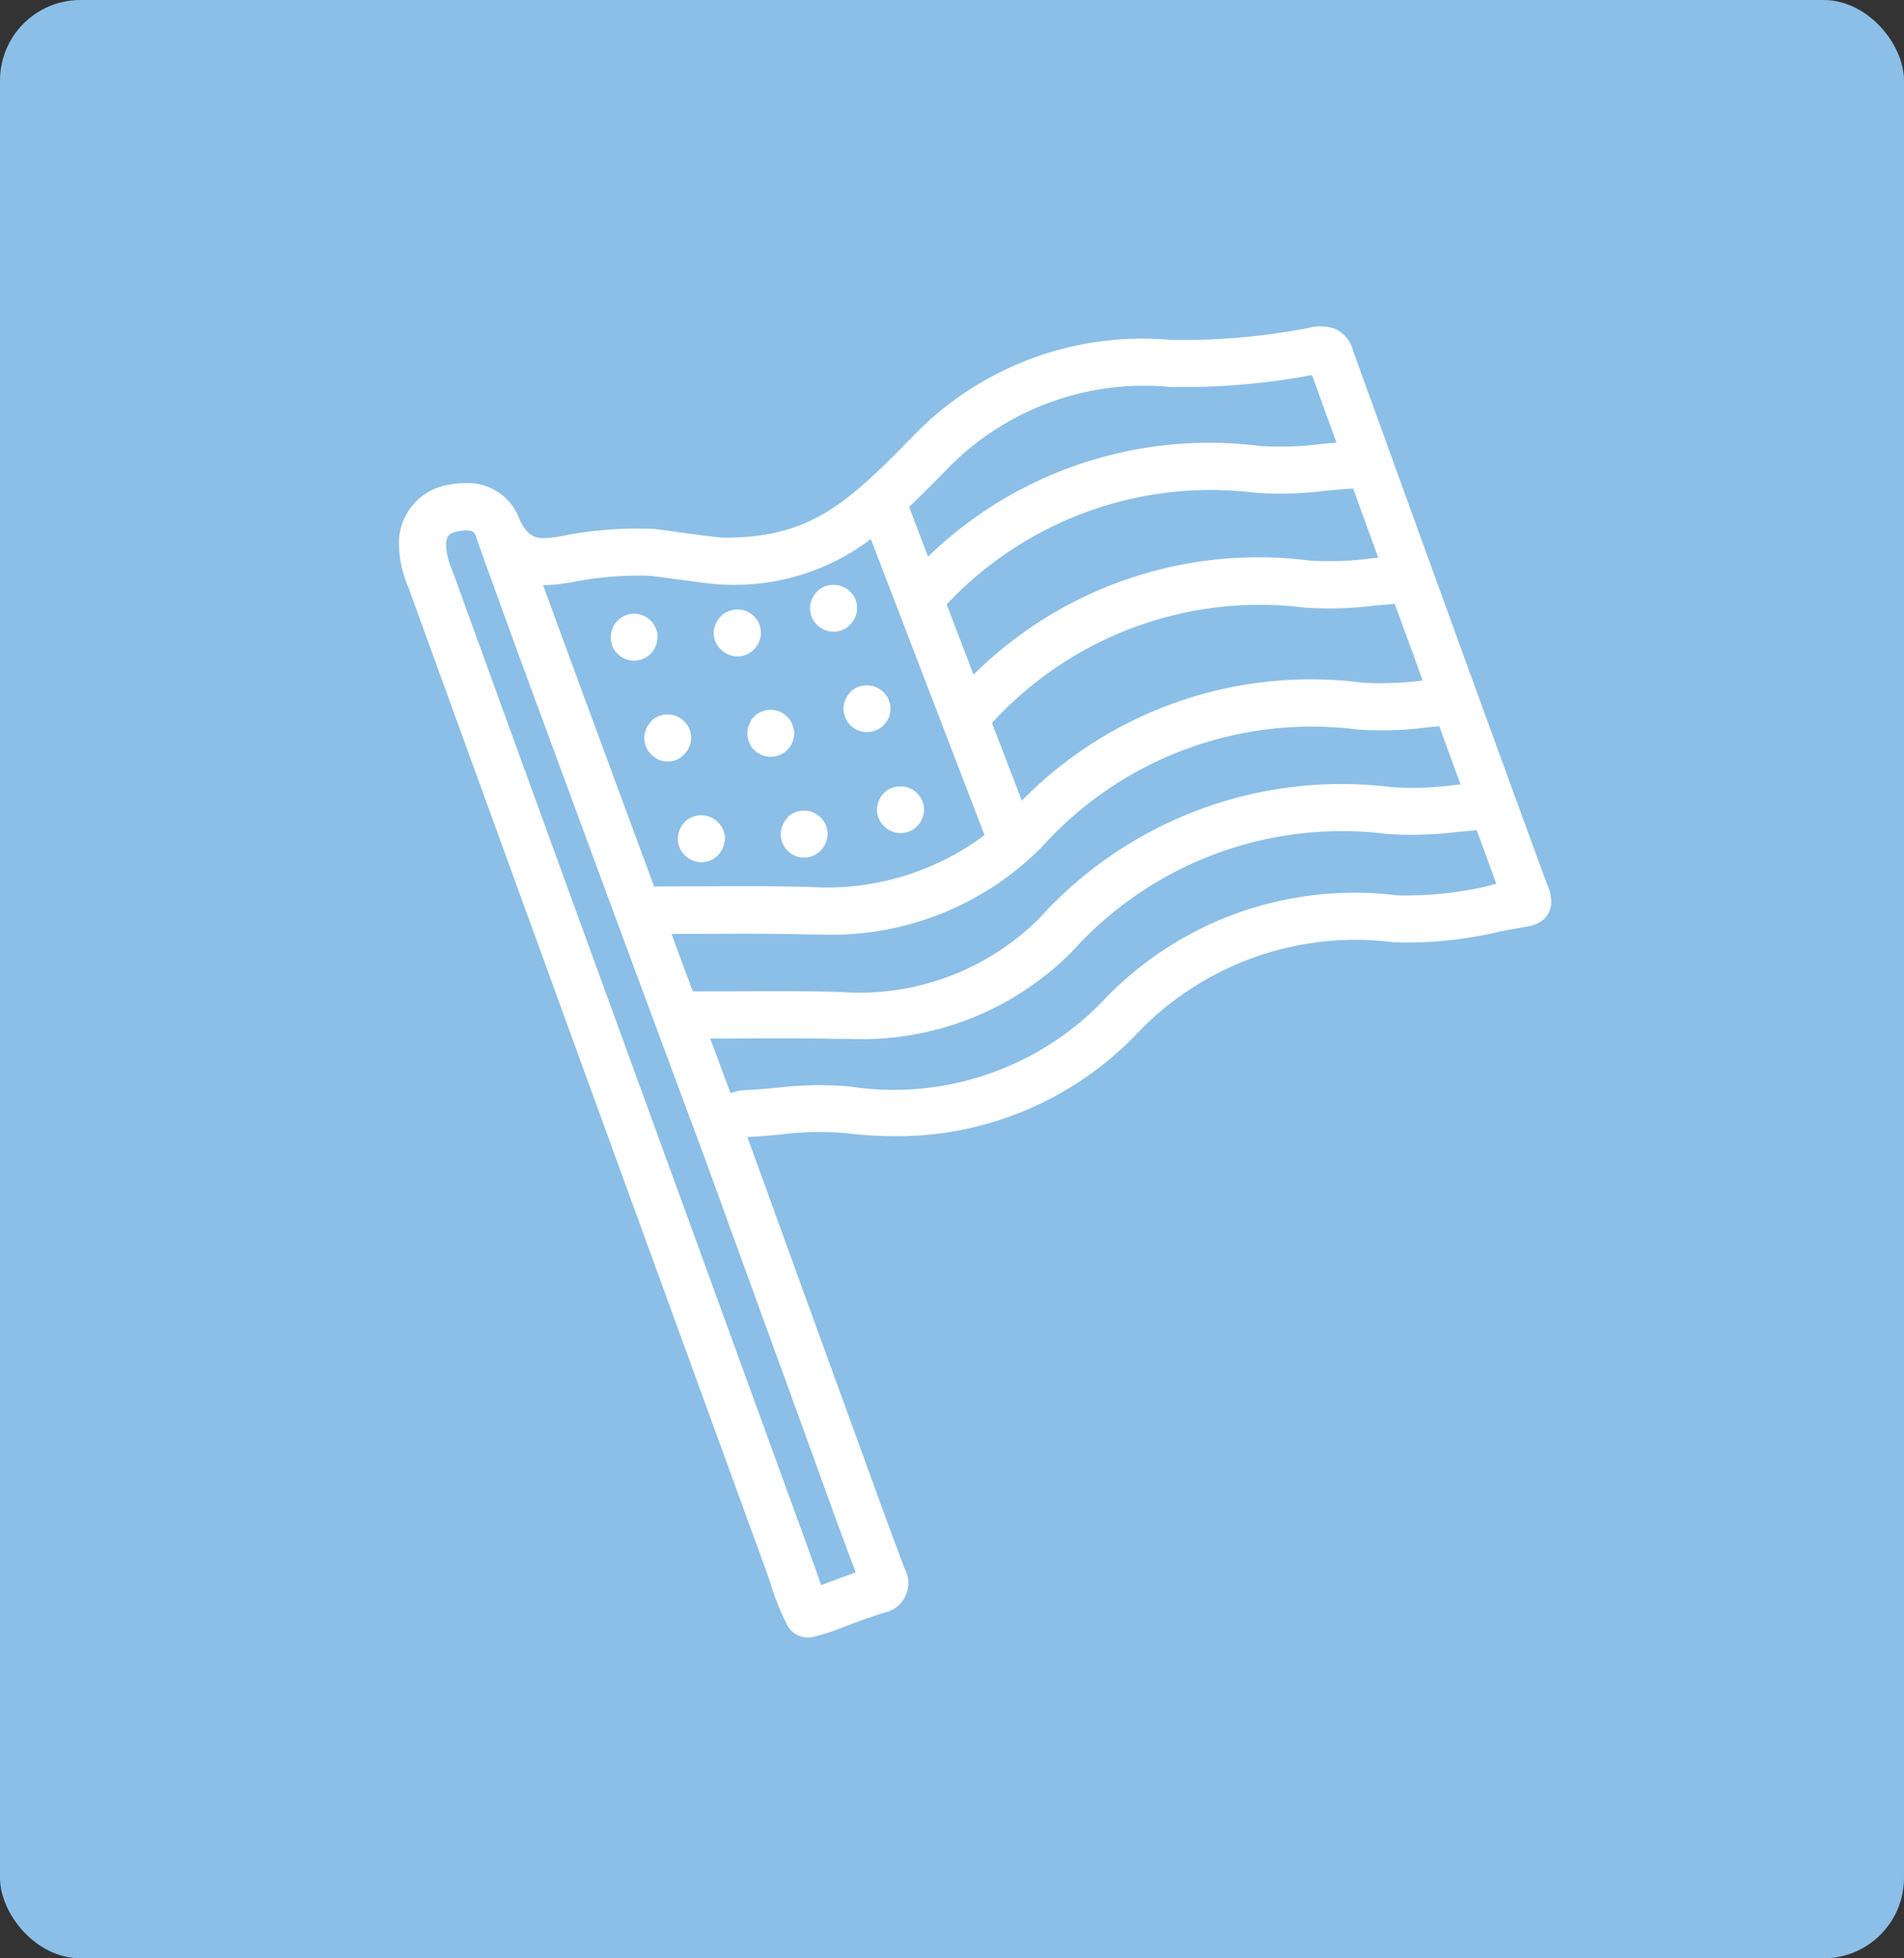
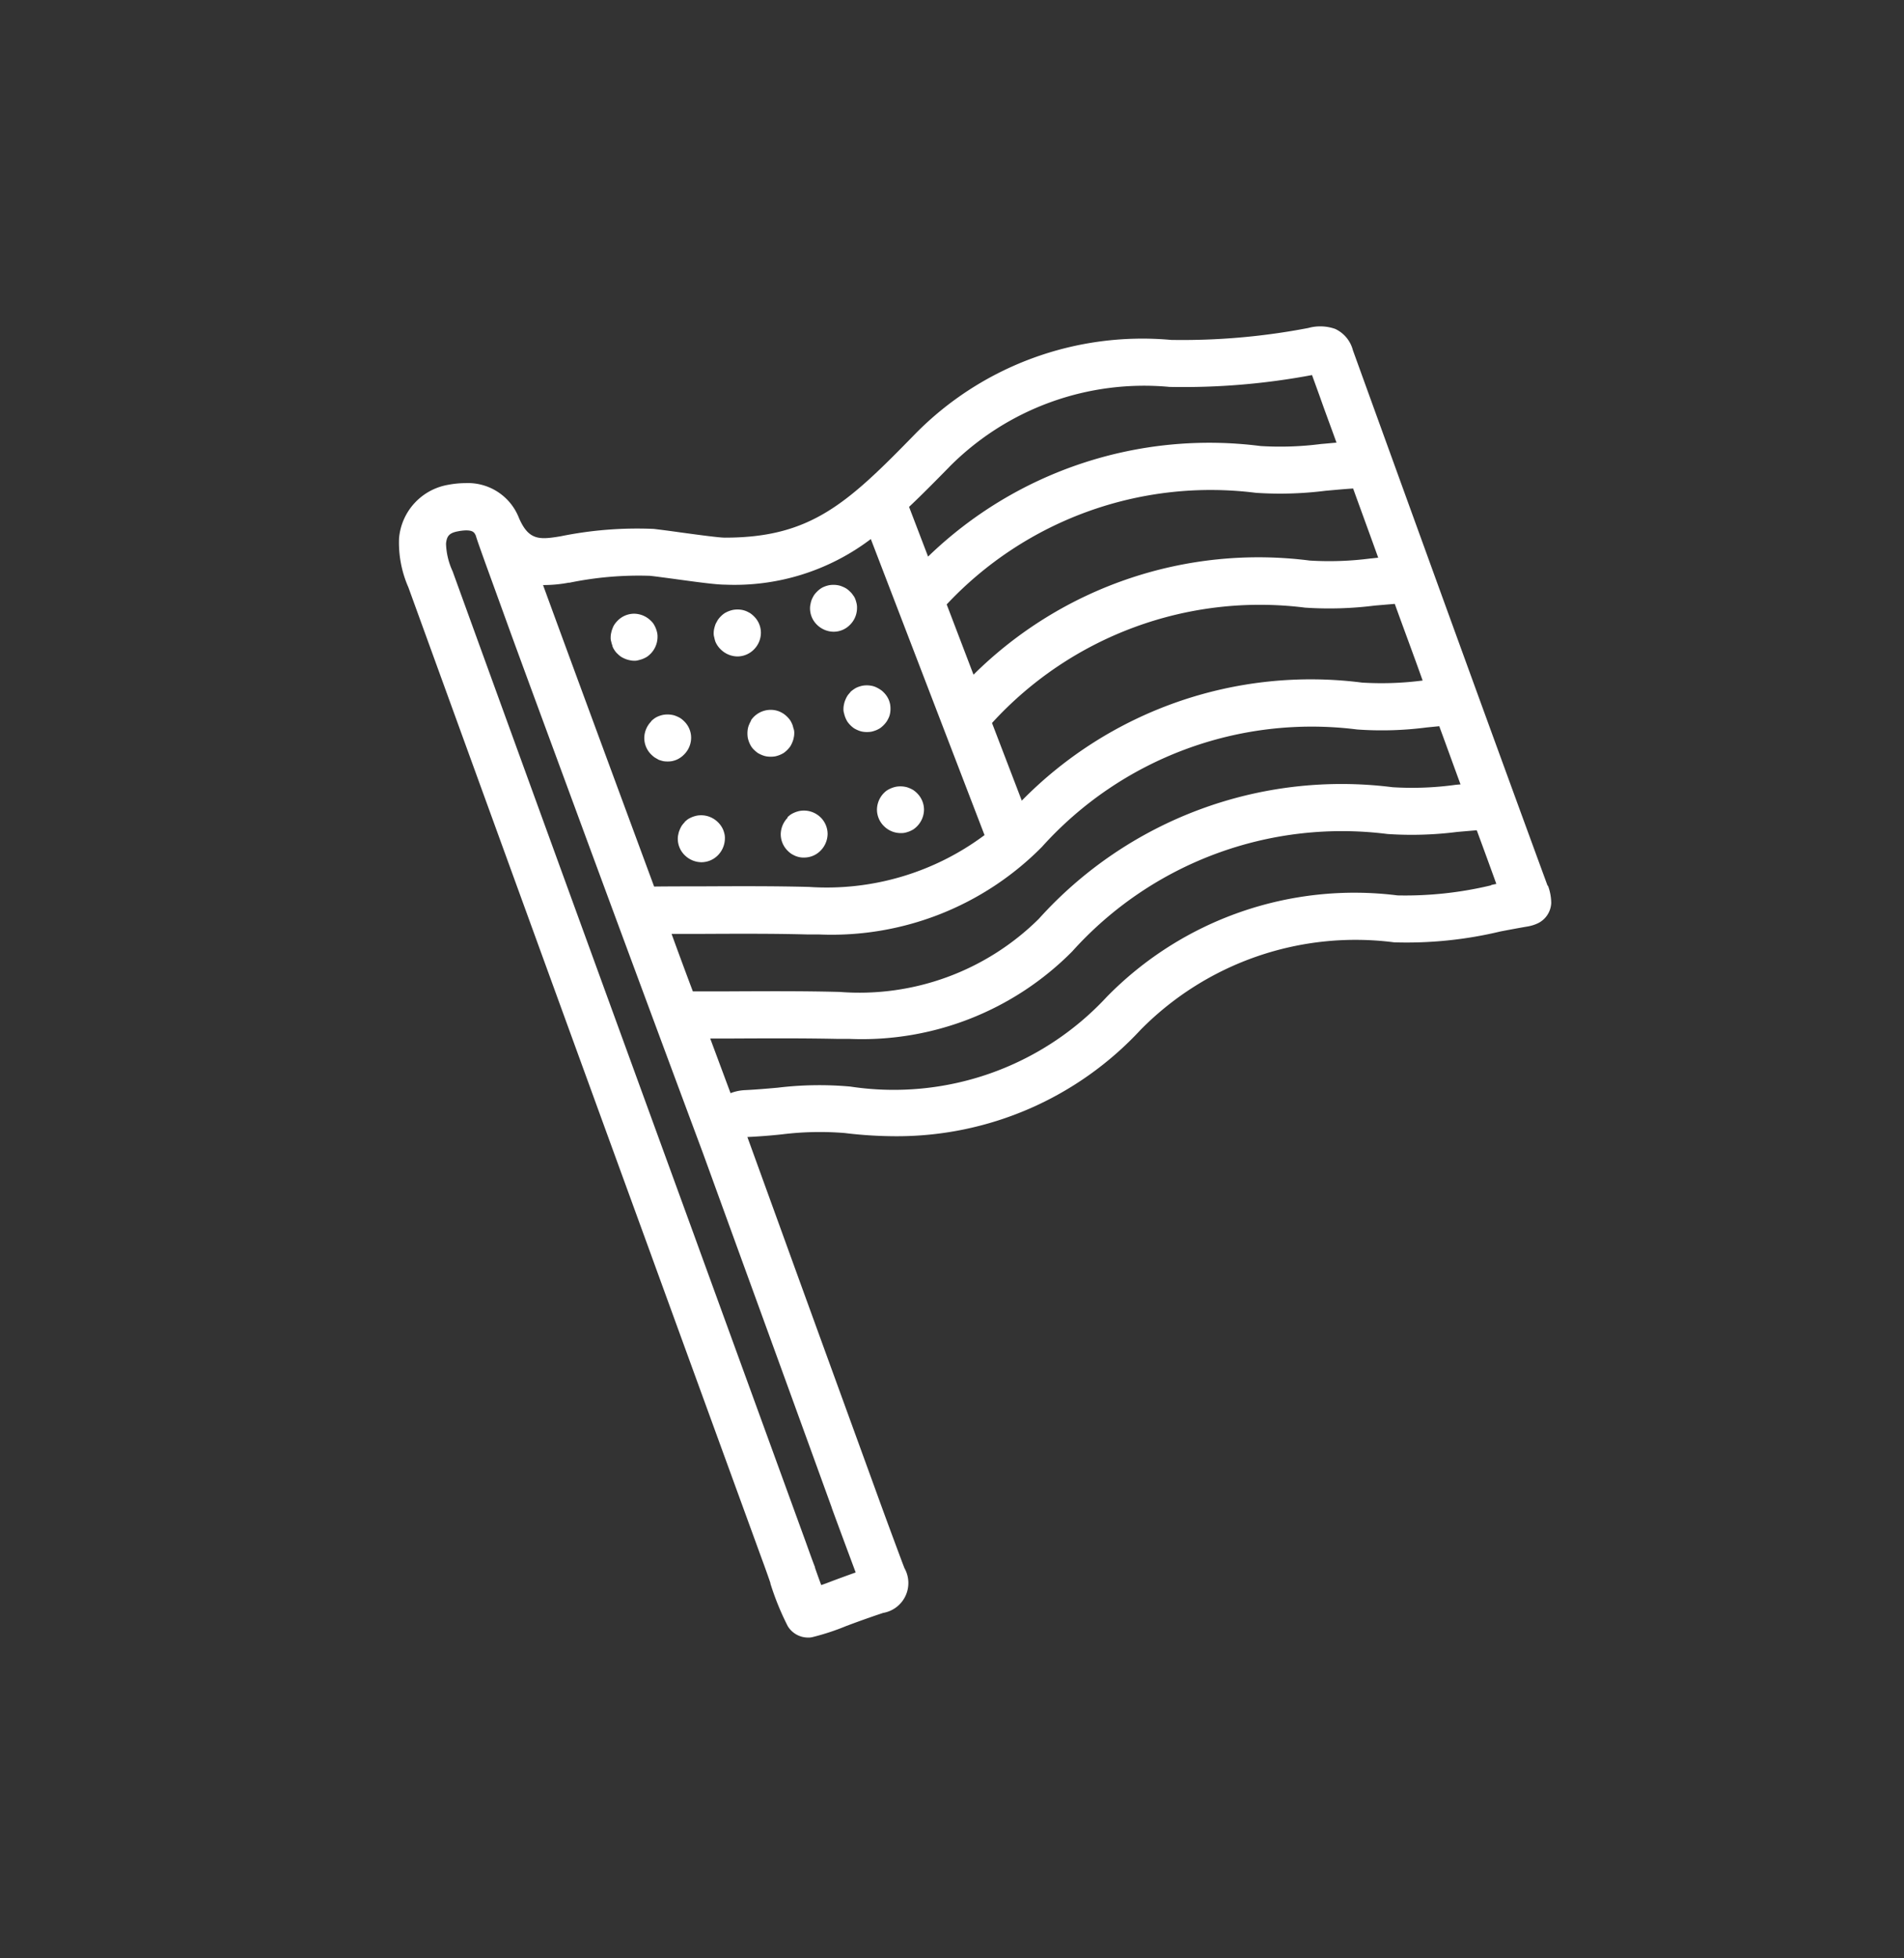
<svg xmlns="http://www.w3.org/2000/svg" width="71" height="73" viewBox="0 0 71 73">
  <rect x="0" y="0" width="71" height="73" fill="#333333" stroke="none" />
  <g id="Group_1725" data-name="Group 1725" transform="translate(-717 -3518)">
-     <rect id="Rectangle_1072" data-name="Rectangle 1072" width="71" height="73" rx="3" transform="translate(717 3518)" fill="#8bbfe7" />
    <g id="Layer_1" data-name="Layer 1" transform="translate(731.87 3530.171)">
      <g id="Group_1615" data-name="Group 1615" transform="translate(0 -.004)" fill="#fff">
        <path id="Path_946" data-name="Path 946" d="M42.838 20.842c-2.3-6.269-4.612-12.651-6.845-18.814L35.579.883a1.209 1.209 0 00-.66-.793 1.672 1.672 0 00-1-.035A24.875 24.875 0 0128.8.5a11.882 11.882 0 00-9.548 3.51c-2.534 2.6-3.9 3.861-7.09 3.861-.239 0-1.144-.126-1.692-.2a41.082 41.082 0 00-.962-.126 14.3 14.3 0 00-3.468.274c-.793.133-1.193.161-1.558-.681a2.041 2.041 0 00-1.994-1.3 3.525 3.525 0 00-.646.063 2.214 2.214 0 00-1.832 2 4.143 4.143 0 00.348 1.821c3 8.263 6.058 16.673 9.021 24.8l.183.505q1.99 5.465 3.98 10.924.179.484.316.885v.021a10.11 10.11 0 00.646 1.587.884.884 0 00.751.428.629.629 0 00.161-.014 8.825 8.825 0 001.264-.414c.372-.14.835-.309 1.383-.491a1.13 1.13 0 00.793-1.671l-.077-.2c-.323-.863-.653-1.755-.976-2.647-1.158-3.187-2.324-6.381-3.524-9.695L13 30.214a21.38 21.38 0 001.292-.1 11.427 11.427 0 012.338-.049 15.838 15.838 0 001.881.119 12.384 12.384 0 009.149-3.964 11.255 11.255 0 019.456-3.264 15 15 0 003.973-.407c.33-.063.667-.126 1-.183a1.468 1.468 0 00.386-.119.882.882 0 00.5-.758 1.881 1.881 0 00-.119-.639zm-32.665 1.8h1.017c1.411-.007 2.745-.014 4.065.021h.428a11.023 11.023 0 008.3-3.264 13.527 13.527 0 0111.757-4.377 12.979 12.979 0 002.6-.077l.46-.045c.267.723.527 1.446.793 2.169-.091.007-.183.014-.274.028a11.875 11.875 0 01-2.261.077 15.185 15.185 0 00-13.191 4.907 9.508 9.508 0 01-7.427 2.724c-1.348-.035-2.7-.028-4.121-.021h-1.353c-.266-.706-.534-1.429-.794-2.145zm13.058-4.97l-1.109-2.892a13.524 13.524 0 0111.675-4.3 13.519 13.519 0 002.6-.077l.744-.063c.344.955.7 1.9 1.039 2.857a11.875 11.875 0 01-2.261.077 15.1 15.1 0 00-12.686 4.4zM36.519 8.62c-.1.007-.19.021-.288.028a11.892 11.892 0 01-2.261.077 15.085 15.085 0 00-12.538 4.254l-1-2.619A13.494 13.494 0 0131.963 6.2a13.519 13.519 0 002.6-.077c.33-.028.674-.063 1.025-.084.309.856.625 1.713.934 2.576zM20.527 5.236a10.232 10.232 0 018.214-2.984 25.957 25.957 0 005.314-.442l.295.814c.2.569.414 1.137.618 1.706-.19.014-.379.035-.569.049a11.892 11.892 0 01-2.261.077 15.078 15.078 0 00-12.4 4.121l-.709-1.853c.477-.449.969-.948 1.5-1.488zM6.353 9.553a12.794 12.794 0 013-.26c.161.014.512.063.885.112.92.126 1.594.218 1.931.218a8.408 8.408 0 005.434-1.7l4.24 11.036a9.84 9.84 0 01-6.543 1.932c-1.348-.035-2.7-.028-4.121-.021-.541 0-1.088 0-1.657.007-1.643-4.444-3.215-8.7-4.142-11.239a5.04 5.04 0 00.969-.091zm9.793 34.484c.295.807.6 1.622.892 2.408-.372.133-.7.253-.976.358-.091.035-.2.077-.309.112a33.855 33.855 0 01-.232-.646v-.021c-.105-.267-.211-.569-.33-.9l-3.98-10.931-.183-.505c-2.962-8.121-6.023-16.524-9.02-24.787a2.644 2.644 0 01-.246-1.032c.028-.26.1-.393.435-.456a1.735 1.735 0 01.309-.037c.253 0 .309.07.365.19.063.211.176.519.351 1.011.218.6.541 1.488.955 2.633.7 1.917 1.685 4.577 2.913 7.912a4477.141 4477.141 0 004.254 11.471l1.278 3.517c1.207 3.314 2.366 6.5 3.524 9.695zm24.6-23.209a13.706 13.706 0 01-3.5.379A12.927 12.927 0 0026.4 24.991a10.83 10.83 0 01-9.562 3.342 12.9 12.9 0 00-2.71.042c-.393.035-.8.07-1.222.091a1.724 1.724 0 00-.534.112l-.758-2.036h.709c1.411-.007 2.745-.014 4.065.014h.428a11.034 11.034 0 008.3-3.264 13.52 13.52 0 0111.752-4.374 13.446 13.446 0 002.6-.077l.73-.063c.246.667.491 1.334.73 2l-.2.042z" transform="translate(0 .004)" />
        <path id="Path_947" data-name="Path 947" d="M11.323 16.465a.726.726 0 00.077.147.667.667 0 00.112.133 1.026 1.026 0 00.133.112 1.057 1.057 0 00.154.077.834.834 0 00.161.049.692.692 0 00.168.021.464.464 0 00.168-.021 1.085 1.085 0 00.161-.049 1.057 1.057 0 00.154-.077 1.026 1.026 0 00.133-.112.9.9 0 00.26-.618.684.684 0 00-.014-.168 1.085 1.085 0 00-.049-.161 1.057 1.057 0 00-.077-.154.667.667 0 00-.112-.133.9.9 0 00-.618-.26.866.866 0 00-.618.26 1.027 1.027 0 00-.112.133.636.636 0 00-.077.154.834.834 0 00-.049.161.692.692 0 00-.021.168.464.464 0 00.021.168 1.085 1.085 0 00.049.161z" transform="translate(-3.355 -4.541)" />
        <path id="Path_948" data-name="Path 948" d="M16.79 16.23a.875.875 0 00.2.288.9.9 0 00.618.26.866.866 0 00.618-.26.883.883 0 00.26-.618.854.854 0 00-.26-.618 1.027 1.027 0 00-.133-.112 1.486 1.486 0 00-.147-.077.834.834 0 00-.161-.049.944.944 0 00-.344 0 1.085 1.085 0 00-.161.049 1.057 1.057 0 00-.154.077 1.021 1.021 0 00-.246.246c-.028.049-.056.1-.084.154a1.414 1.414 0 00-.049.161.692.692 0 00-.021.168.464.464 0 00.021.168 1.084 1.084 0 00.043.163z" transform="translate(-4.982 -4.475)" />
        <path id="Path_949" data-name="Path 949" d="M22.718 15.467a.854.854 0 00.618-.26.883.883 0 00.26-.618.684.684 0 00-.014-.168 1.525 1.525 0 00-.049-.168.5.5 0 00-.084-.147.667.667 0 00-.112-.133 1.026 1.026 0 00-.133-.112 1.057 1.057 0 00-.154-.077.709.709 0 00-.161-.049.944.944 0 00-.344 0 1.085 1.085 0 00-.161.049.726.726 0 00-.147.077 1.021 1.021 0 00-.246.246 1.486 1.486 0 00-.077.147.764.764 0 00-.049.168.692.692 0 00-.021.168.854.854 0 00.26.618.9.9 0 00.614.259z" transform="translate(-6.508 -4.085)" />
        <path id="Path_950" data-name="Path 950" d="M13.3 20.862a.9.9 0 00-.26.618.866.866 0 00.26.618 1.026 1.026 0 00.133.112l.147.084c.056.021.112.035.161.049a1.018 1.018 0 00.337 0 1.086 1.086 0 00.161-.049.875.875 0 00.288-.2.883.883 0 00.26-.618.854.854 0 00-.26-.618 1.026 1.026 0 00-.133-.112 1.057 1.057 0 00-.154-.077.709.709 0 00-.161-.049.944.944 0 00-.344 0 1.086 1.086 0 00-.161.049.726.726 0 00-.147.077 1.026 1.026 0 00-.133.112z" transform="translate(-3.885 -6.138)" />
        <path id="Path_951" data-name="Path 951" d="M18.66 20.752a1.057 1.057 0 00-.077.154.709.709 0 00-.049.161 1.018 1.018 0 000 .337 1.085 1.085 0 00.049.161 1.057 1.057 0 00.077.154.667.667 0 00.112.133 1.026 1.026 0 00.133.112 1.056 1.056 0 00.154.077.834.834 0 00.161.049 1.018 1.018 0 00.337 0 1.085 1.085 0 00.161-.049 1.056 1.056 0 00.154-.077 1.021 1.021 0 00.246-.246 1.057 1.057 0 00.077-.154.709.709 0 00.049-.161.692.692 0 00.021-.168.464.464 0 00-.021-.168c-.021-.056-.028-.112-.049-.161a1.057 1.057 0 00-.077-.154 1.021 1.021 0 00-.246-.246 1.085 1.085 0 00-.154-.084.834.834 0 00-.161-.049.889.889 0 00-.793.239 1.026 1.026 0 00-.112.133z" transform="translate(-5.518 -6.063)" />
        <path id="Path_952" data-name="Path 952" d="M23.88 19.312a1.027 1.027 0 00-.112.133 1.058 1.058 0 00-.077.154.709.709 0 00-.049.161.692.692 0 00-.021.168.464.464 0 00.021.168 1.085 1.085 0 00.049.161 1.057 1.057 0 00.077.154 1.021 1.021 0 00.246.246 1.056 1.056 0 00.154.077.709.709 0 00.161.049 1.018 1.018 0 00.337 0 1.085 1.085 0 00.161-.049 1.057 1.057 0 00.154-.077 1.021 1.021 0 00.246-.246 1.084 1.084 0 00.084-.154.709.709 0 00.049-.161 1.018 1.018 0 000-.337 1.085 1.085 0 00-.049-.161.875.875 0 00-.2-.288.629.629 0 00-.133-.105 1.086 1.086 0 00-.154-.084.71.71 0 00-.161-.049.944.944 0 00-.344 0 1.085 1.085 0 00-.161.049.661.661 0 00-.154.084.979.979 0 00-.133.105z" transform="translate(-7.038 -5.676)" />
        <path id="Path_953" data-name="Path 953" d="M15.08 26.212a1.026 1.026 0 00-.112.133 1.057 1.057 0 00-.077.154.709.709 0 00-.049.161.692.692 0 00-.021.168.854.854 0 00.26.618.9.9 0 00.618.26.866.866 0 00.618-.26.9.9 0 00.26-.618.684.684 0 00-.014-.168 1.086 1.086 0 00-.049-.161.875.875 0 00-.2-.288.889.889 0 00-.793-.239 1.085 1.085 0 00-.161.049 1.057 1.057 0 00-.154.077 1.026 1.026 0 00-.133.112z" transform="translate(-4.416 -7.732)" />
        <path id="Path_954" data-name="Path 954" d="M20.55 25.969a.9.9 0 00-.26.618.866.866 0 00.26.618 1.027 1.027 0 00.133.112 1.486 1.486 0 00.147.077.834.834 0 00.161.049.684.684 0 00.168.014.854.854 0 00.618-.26.9.9 0 00.26-.618.866.866 0 00-.26-.618.889.889 0 00-.793-.239 1.085 1.085 0 00-.161.049 1.056 1.056 0 00-.154.077 1.027 1.027 0 00-.133.112z" transform="translate(-6.046 -7.657)" />
        <path id="Path_955" data-name="Path 955" d="M25.66 24.665a.9.9 0 00-.26.618.866.866 0 00.26.618.883.883 0 00.618.26.684.684 0 00.168-.014 1.086 1.086 0 00.161-.049 1.057 1.057 0 00.154-.077 1.026 1.026 0 00.133-.112.9.9 0 00.26-.618.866.866 0 00-.26-.618 1.026 1.026 0 00-.133-.112 1.057 1.057 0 00-.154-.077.709.709 0 00-.161-.049.944.944 0 00-.344 0 1.086 1.086 0 00-.161.049 1.056 1.056 0 00-.154.077.667.667 0 00-.133.112z" transform="translate(-7.568 -7.273)" />
      </g>
    </g>
  </g>
</svg>